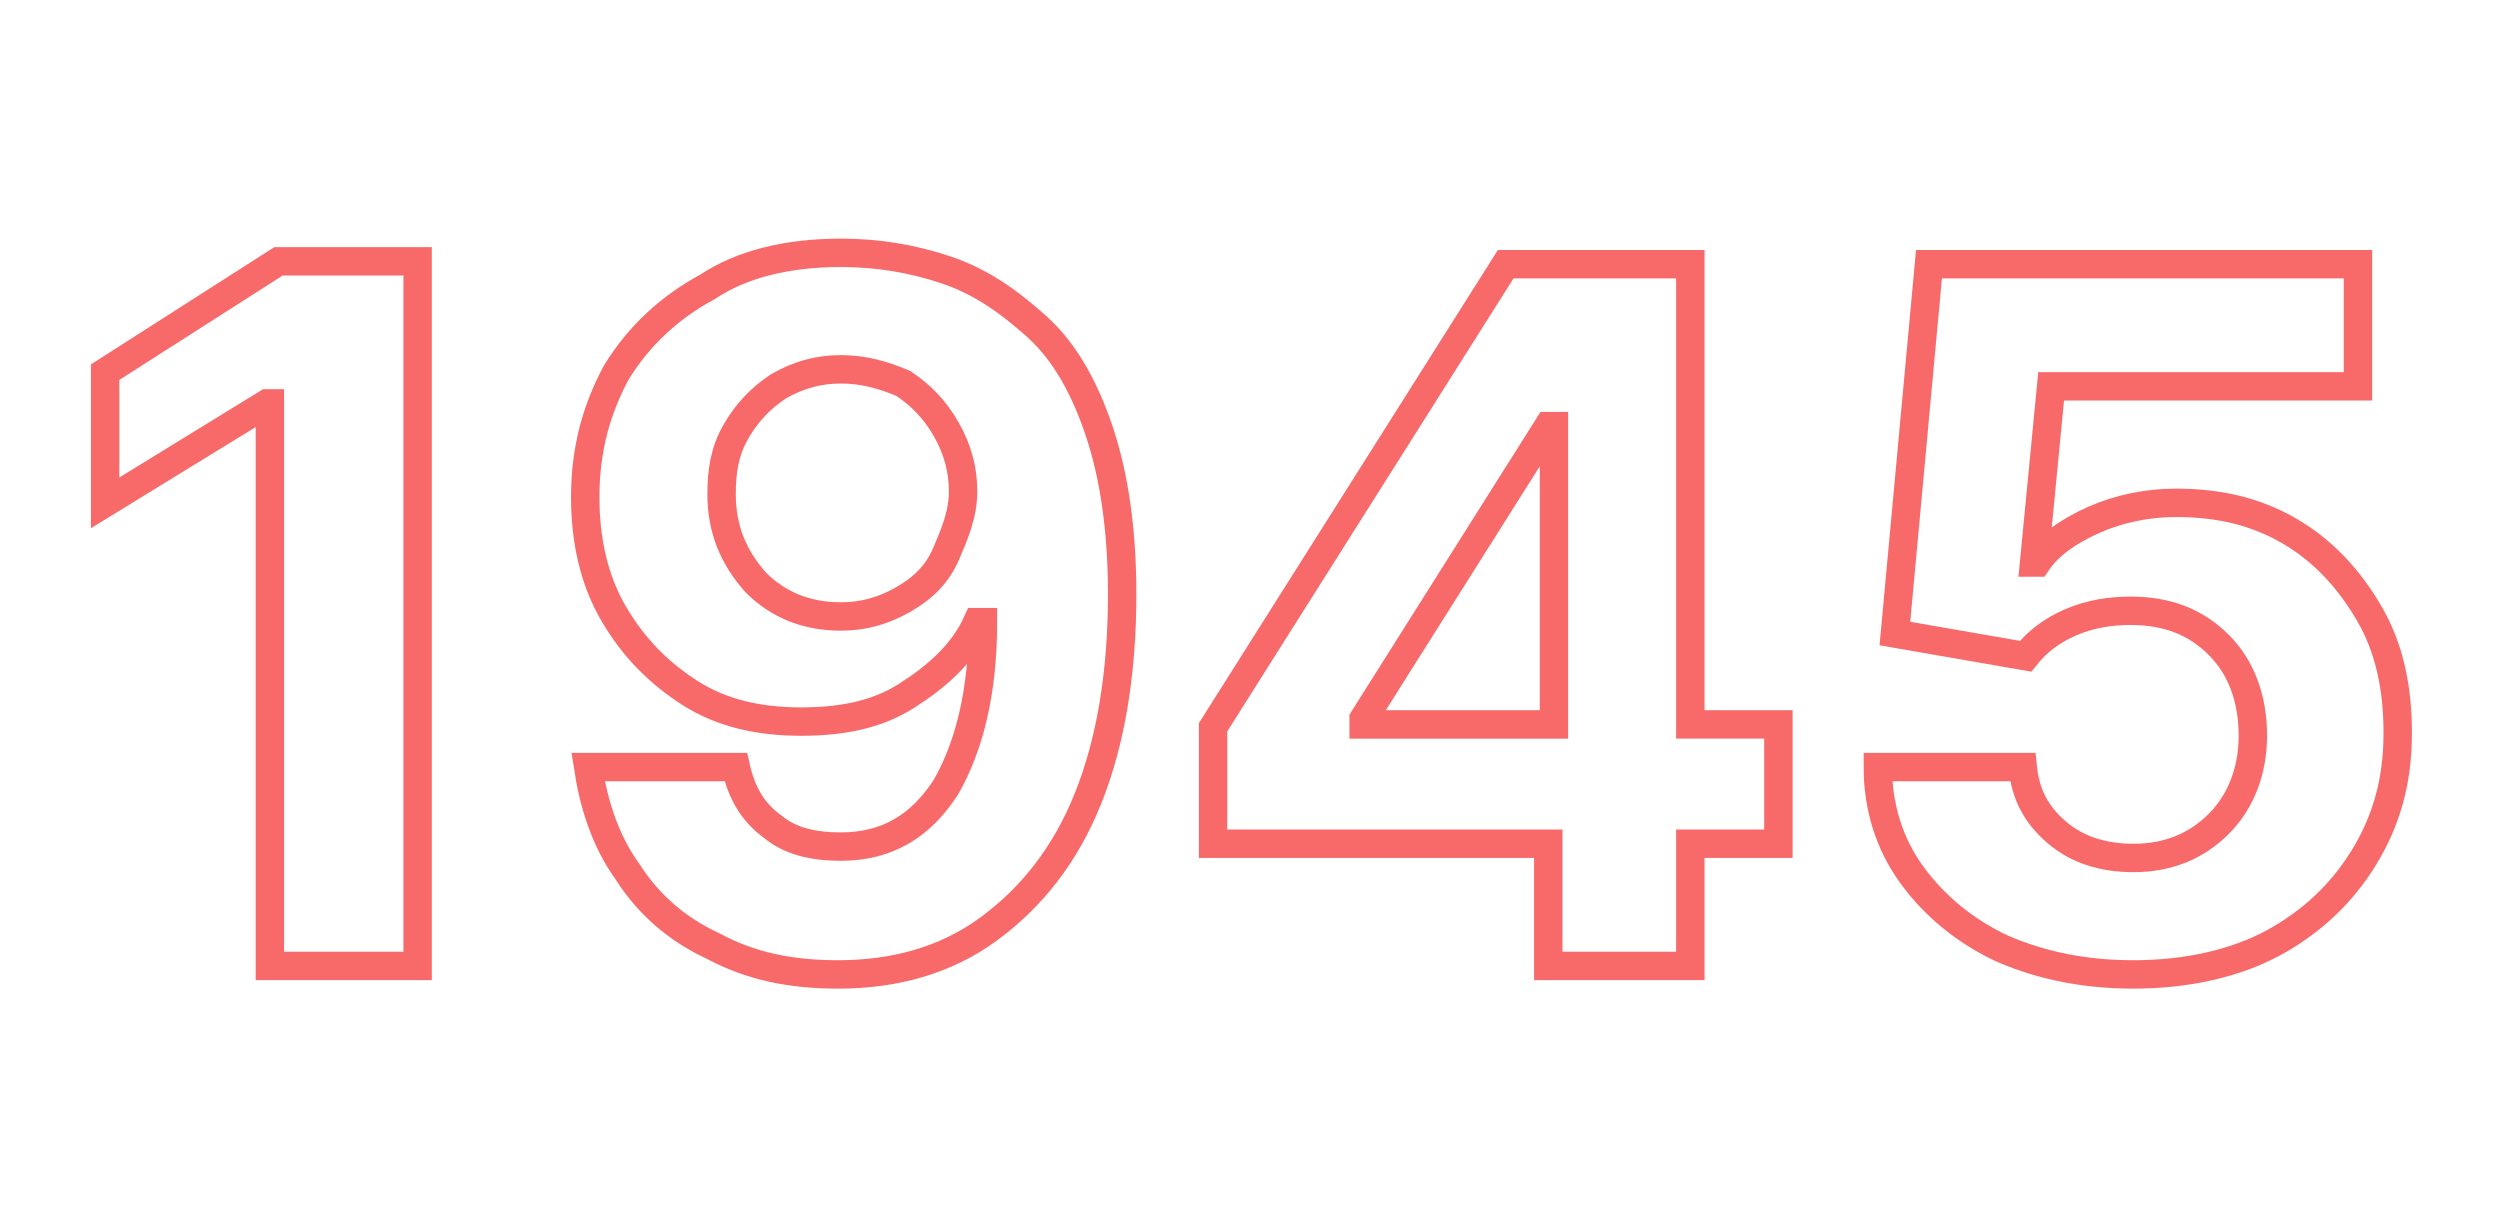
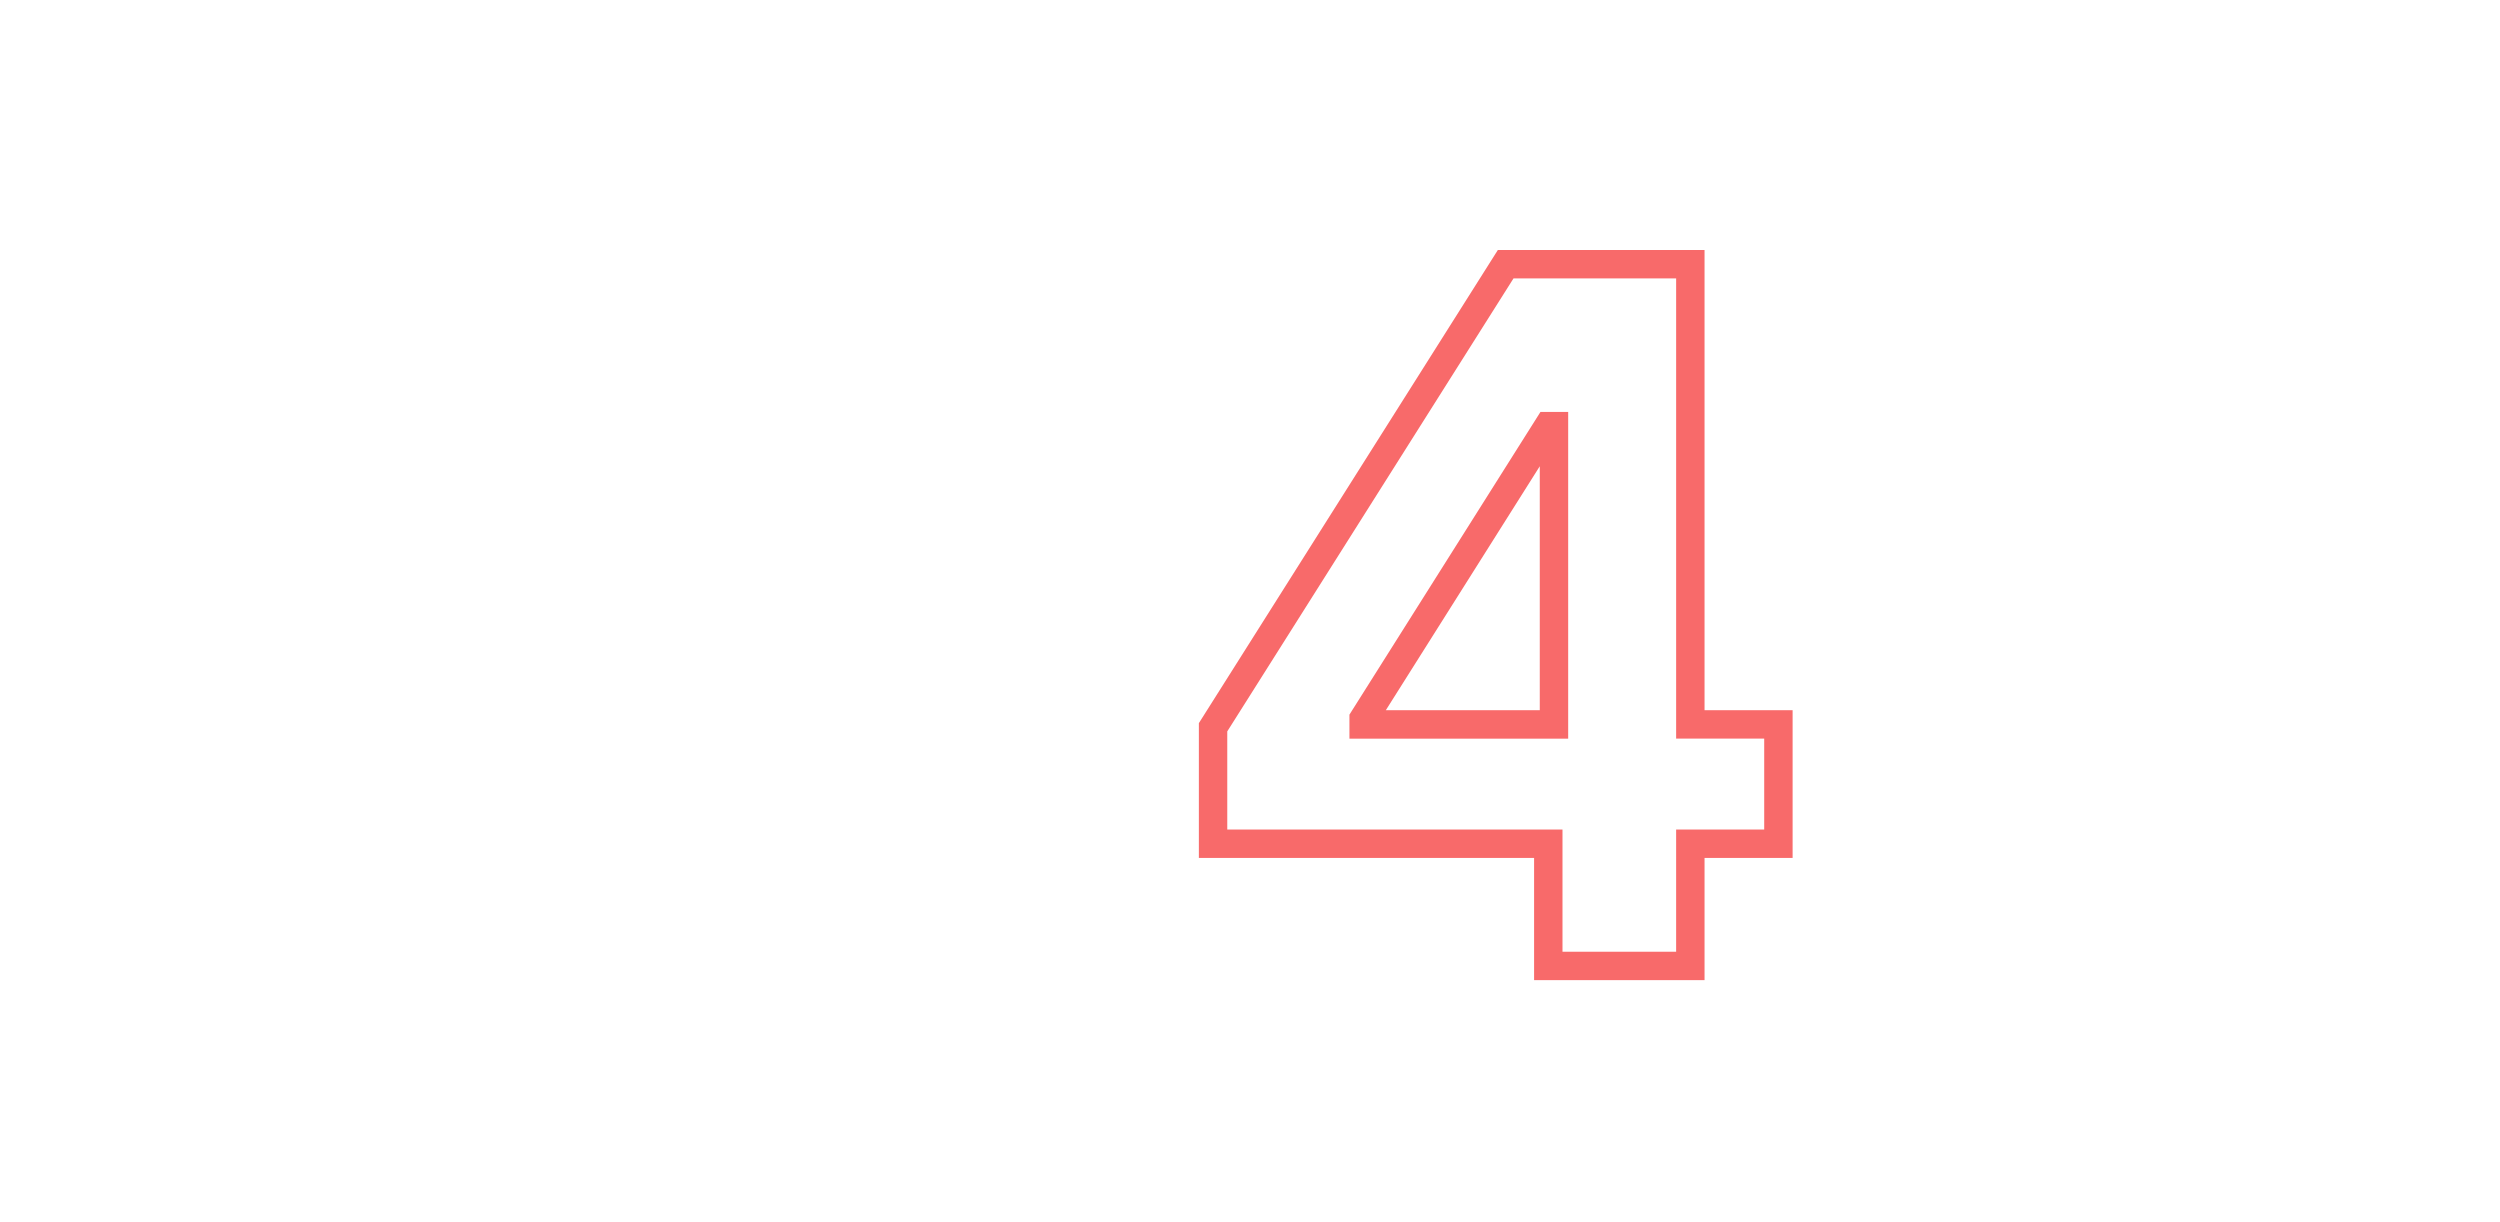
<svg xmlns="http://www.w3.org/2000/svg" version="1.1" id="Layer_1" x="0px" y="0px" width="88px" height="43px" viewBox="0 0 88 43" style="enable-background:new 0 0 88 43;" xml:space="preserve">
  <style type="text/css">
	.st0{enable-background:new    ;}
	.st1{fill:none;stroke:#F86A6A;}
</style>
  <g class="st0">
-     <path class="st1" d="M14.7,9.3V34H9.5V14.2H9.4l-5.7,3.5v-4.6l6.1-3.9H14.7z" />
-     <path class="st1" d="M29.6,8.9c1.3,0,2.5,0.2,3.7,0.6c1.2,0.4,2.2,1.1,3.2,2s1.7,2.2,2.2,3.7c0.5,1.5,0.8,3.4,0.8,5.7   c0,2.8-0.4,5.2-1.2,7.2s-2,3.5-3.5,4.6c-1.5,1.1-3.3,1.6-5.3,1.6c-1.7,0-3.1-0.3-4.4-1c-1.3-0.6-2.3-1.5-3-2.6   c-0.8-1.1-1.2-2.4-1.4-3.7h5.2c0.2,0.9,0.6,1.6,1.3,2.1c0.6,0.5,1.4,0.7,2.4,0.7c1.6,0,2.8-0.7,3.7-2.1c0.8-1.4,1.3-3.3,1.3-5.8   h-0.2c-0.5,1.1-1.4,1.9-2.5,2.6s-2.4,0.9-3.7,0.9c-1.5,0-2.8-0.3-3.9-1c-1.1-0.7-2-1.6-2.7-2.8c-0.7-1.2-1-2.6-1-4.1   c0-1.7,0.4-3.1,1.1-4.4c0.8-1.3,1.9-2.3,3.2-3C26.1,9.3,27.7,8.9,29.6,8.9z M29.6,13c-0.8,0-1.5,0.2-2.2,0.6   c-0.6,0.4-1.1,0.9-1.5,1.6s-0.5,1.4-0.5,2.2c0,1.2,0.4,2.2,1.2,3.1c0.8,0.8,1.8,1.2,3,1.2c0.8,0,1.5-0.2,2.2-0.6s1.2-0.9,1.5-1.6   s0.6-1.4,0.6-2.2c0-0.8-0.2-1.5-0.6-2.2c-0.4-0.7-0.9-1.2-1.5-1.6C31.1,13.2,30.4,13,29.6,13z" />
    <path class="st1" d="M42.7,29.7v-4.1L53,9.3h6.5v16.2h3.1v4.2h-3.1V34h-5v-4.3H42.7z M54.7,25.5V15h-0.2L48,25.3v0.2H54.7z" />
-     <path class="st1" d="M75.1,34.3c-1.7,0-3.2-0.3-4.6-0.9c-1.3-0.6-2.4-1.5-3.2-2.6c-0.8-1.1-1.2-2.4-1.2-3.8h5.1   c0.1,1,0.5,1.7,1.2,2.3c0.7,0.6,1.6,0.9,2.7,0.9c1.2,0,2.2-0.4,3-1.2s1.2-1.9,1.2-3.1c0-1.3-0.4-2.4-1.2-3.2   c-0.8-0.8-1.8-1.2-3.1-1.2c-0.7,0-1.4,0.1-2.1,0.4c-0.7,0.3-1.2,0.7-1.6,1.2l-4.6-0.8l1.2-13H83v4.3H72.2l-0.6,6.2h0.1   c0.4-0.6,1.1-1.1,2-1.5s1.9-0.6,2.9-0.6c1.5,0,2.8,0.3,4,1s2.1,1.7,2.8,2.9s1,2.6,1,4.2c0,1.7-0.4,3.1-1.2,4.4   c-0.8,1.3-1.9,2.3-3.2,3S77,34.3,75.1,34.3z" />
  </g>
</svg>